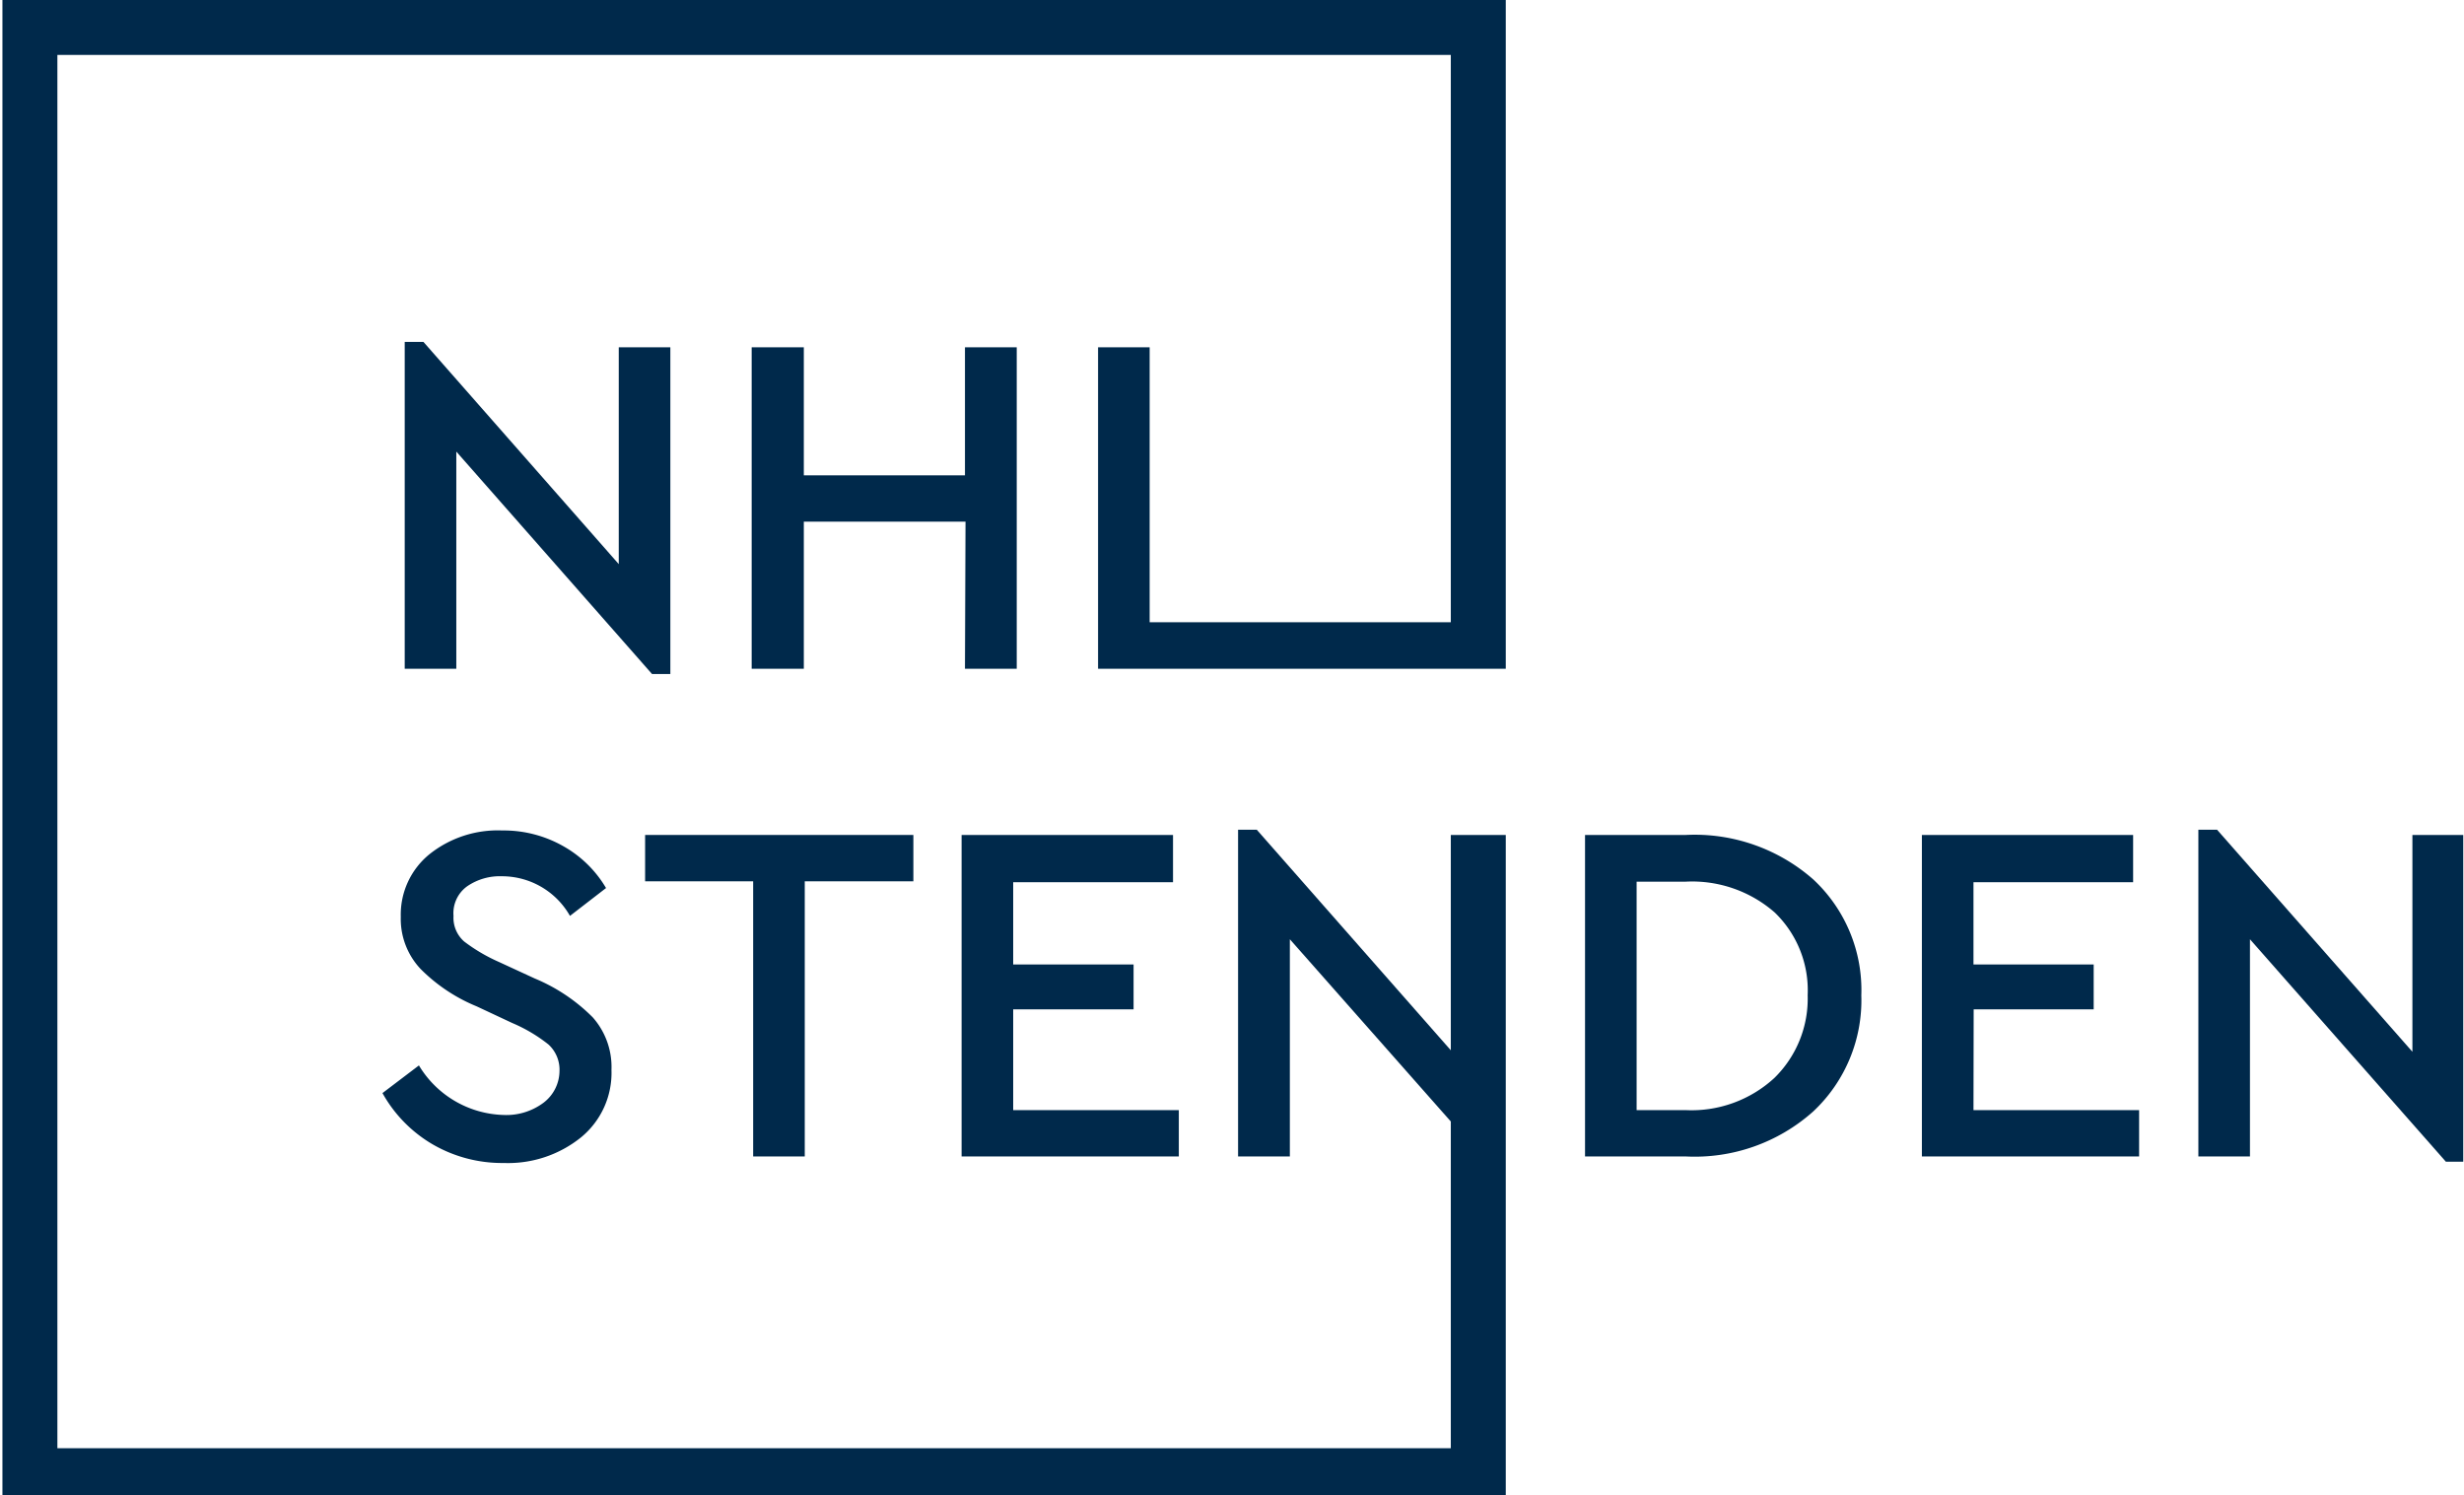
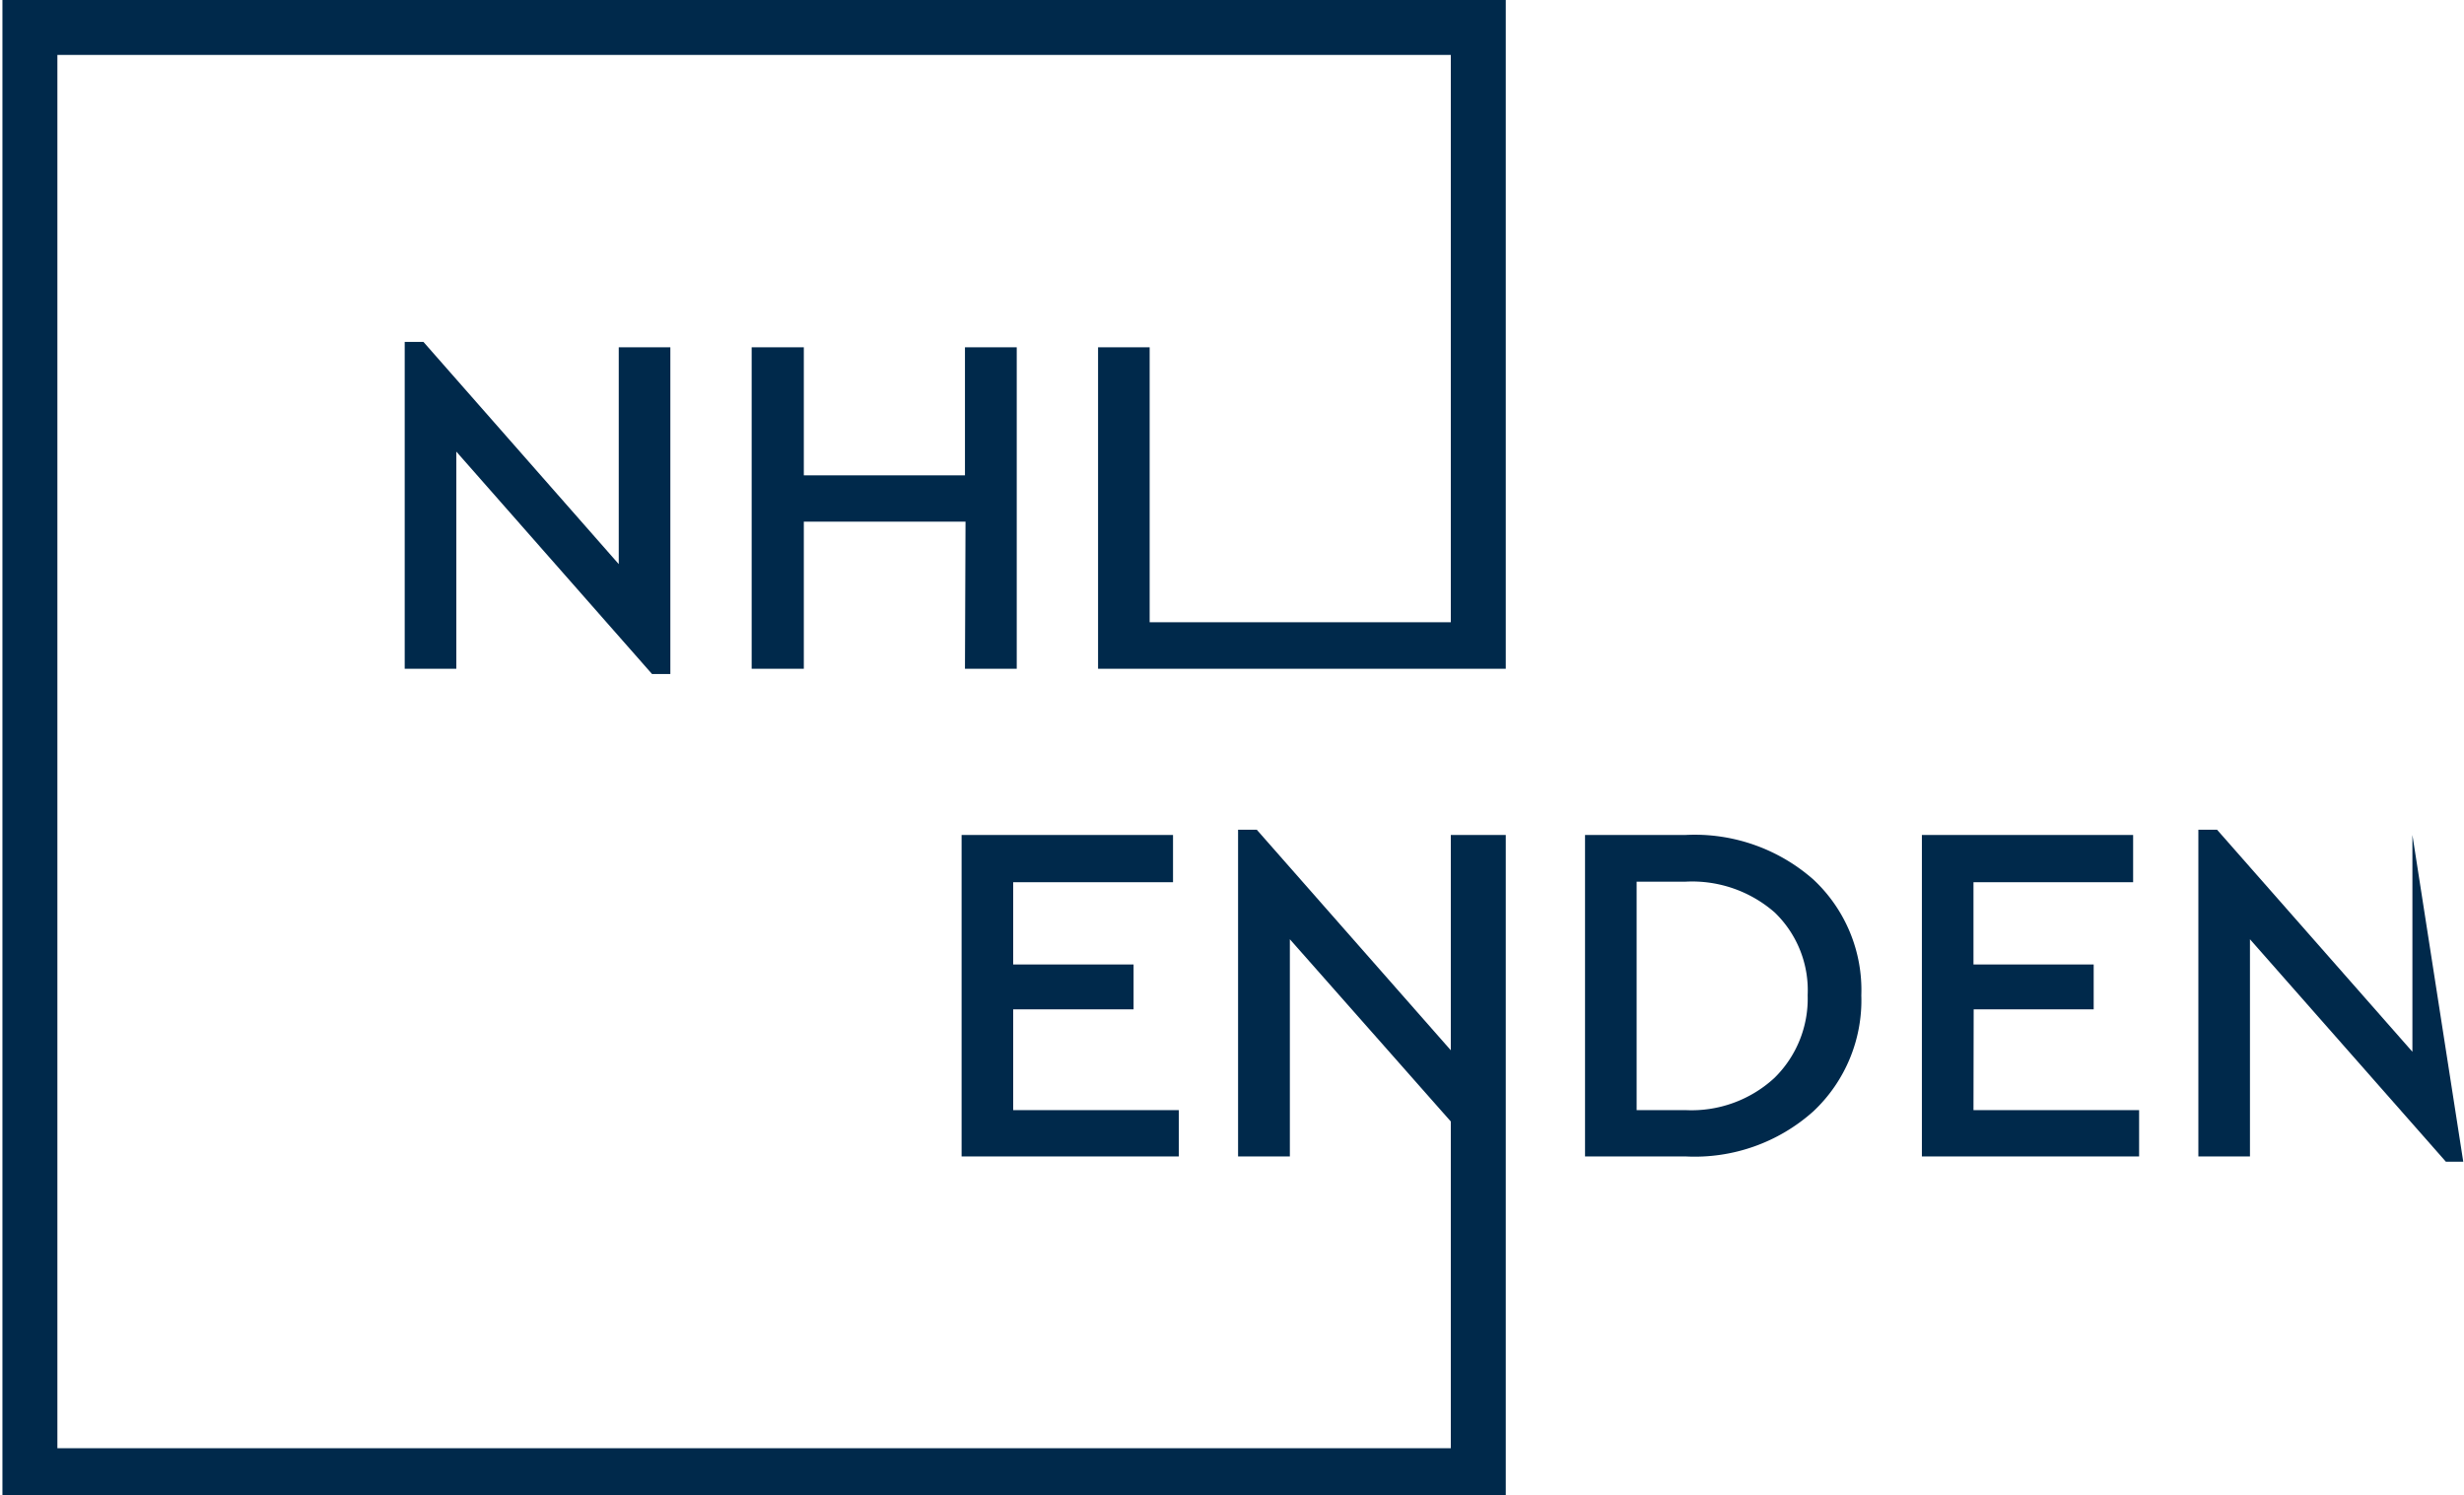
<svg xmlns="http://www.w3.org/2000/svg" id="nhl-logo" data-name="nhl-logo" fill="currentColor" viewBox="0 0 131.81 80">
  <path fill="#00294b" d="M35.86,36.06V18.58H33.1v11.6L22.65,18.29h-1V35.78h2.76V24.16l10.47,11.9Z" />
  <path fill="#00294b" d="M51.62,35.78h2.77V18.58H51.62v6.85H43V18.58H40.21v17.2H43V27.91h8.65Z" />
-   <path fill="#00294b" d="M29.07,59a3.32,3.32,0,0,1-2.15.65A5.46,5.46,0,0,1,22.41,57l-1.95,1.48a7.27,7.27,0,0,0,2.68,2.74,7.41,7.41,0,0,0,3.81,1,6.22,6.22,0,0,0,4.13-1.37,4.46,4.46,0,0,0,1.63-3.61,4,4,0,0,0-1-2.81,9.53,9.53,0,0,0-3.1-2.08l-1.93-.89a9.12,9.12,0,0,1-1.85-1.09A1.69,1.69,0,0,1,24.26,49,1.77,1.77,0,0,1,25,47.41a3.09,3.09,0,0,1,1.85-.53A4.18,4.18,0,0,1,30.49,49l1.93-1.49a6.15,6.15,0,0,0-2.27-2.23,6.46,6.46,0,0,0-3.28-.85A5.86,5.86,0,0,0,23,45.68a4.16,4.16,0,0,0-1.56,3.37,3.9,3.9,0,0,0,1.06,2.79,9.09,9.09,0,0,0,3,2l1.9.89a8.31,8.31,0,0,1,1.94,1.15,1.83,1.83,0,0,1,.59,1.43A2.15,2.15,0,0,1,29.07,59Z" />
-   <path fill="#00294b" d="M43.05,61.87V47.15h5.81V44.67H34.51v2.48h5.78V61.87Z" />
  <path fill="#00294b" d="M63.06,59.39H54.2V54h6.44v-2.4H54.2v-4.4h8.55V44.67H51.44v17.2H63.06Z" />
  <path fill="#00294b" d="M90.18,44.67H84.79v17.2h5.39A9.51,9.51,0,0,0,97,59.46a8.15,8.15,0,0,0,2.57-6.21A8.08,8.08,0,0,0,97,47.05,9.6,9.6,0,0,0,90.18,44.67Zm4.74,13a6.54,6.54,0,0,1-4.77,1.72h-2.6V47.17h2.61a6.71,6.71,0,0,1,4.78,1.65,5.78,5.78,0,0,1,1.76,4.42A5.94,5.94,0,0,1,94.92,57.67Z" />
  <path fill="#00294b" d="M105.58,54H112v-2.4h-6.43v-4.4h8.54V44.67h-11.3v17.2h11.62V59.39h-8.86Z" />
-   <path fill="#00294b" d="M129.05,44.67v11.6L118.6,44.39h-1V61.87h2.76V50.25l10.48,11.9h.93V44.67Z" />
+   <path fill="#00294b" d="M129.05,44.67v11.6L118.6,44.39h-1V61.87h2.76V50.25l10.48,11.9h.93Z" />
  <path fill="#00294b" d="M.13,80.42H80.55V44.67H77.61V56.19L67.23,44.39h-1V61.87H69V50.25L77.61,60V77.48H3.07V2.94H77.61V33.29H61.5V18.58H58.74v17.2H73.82v0h6.73V33.3h0V0H.13Z" />
</svg>